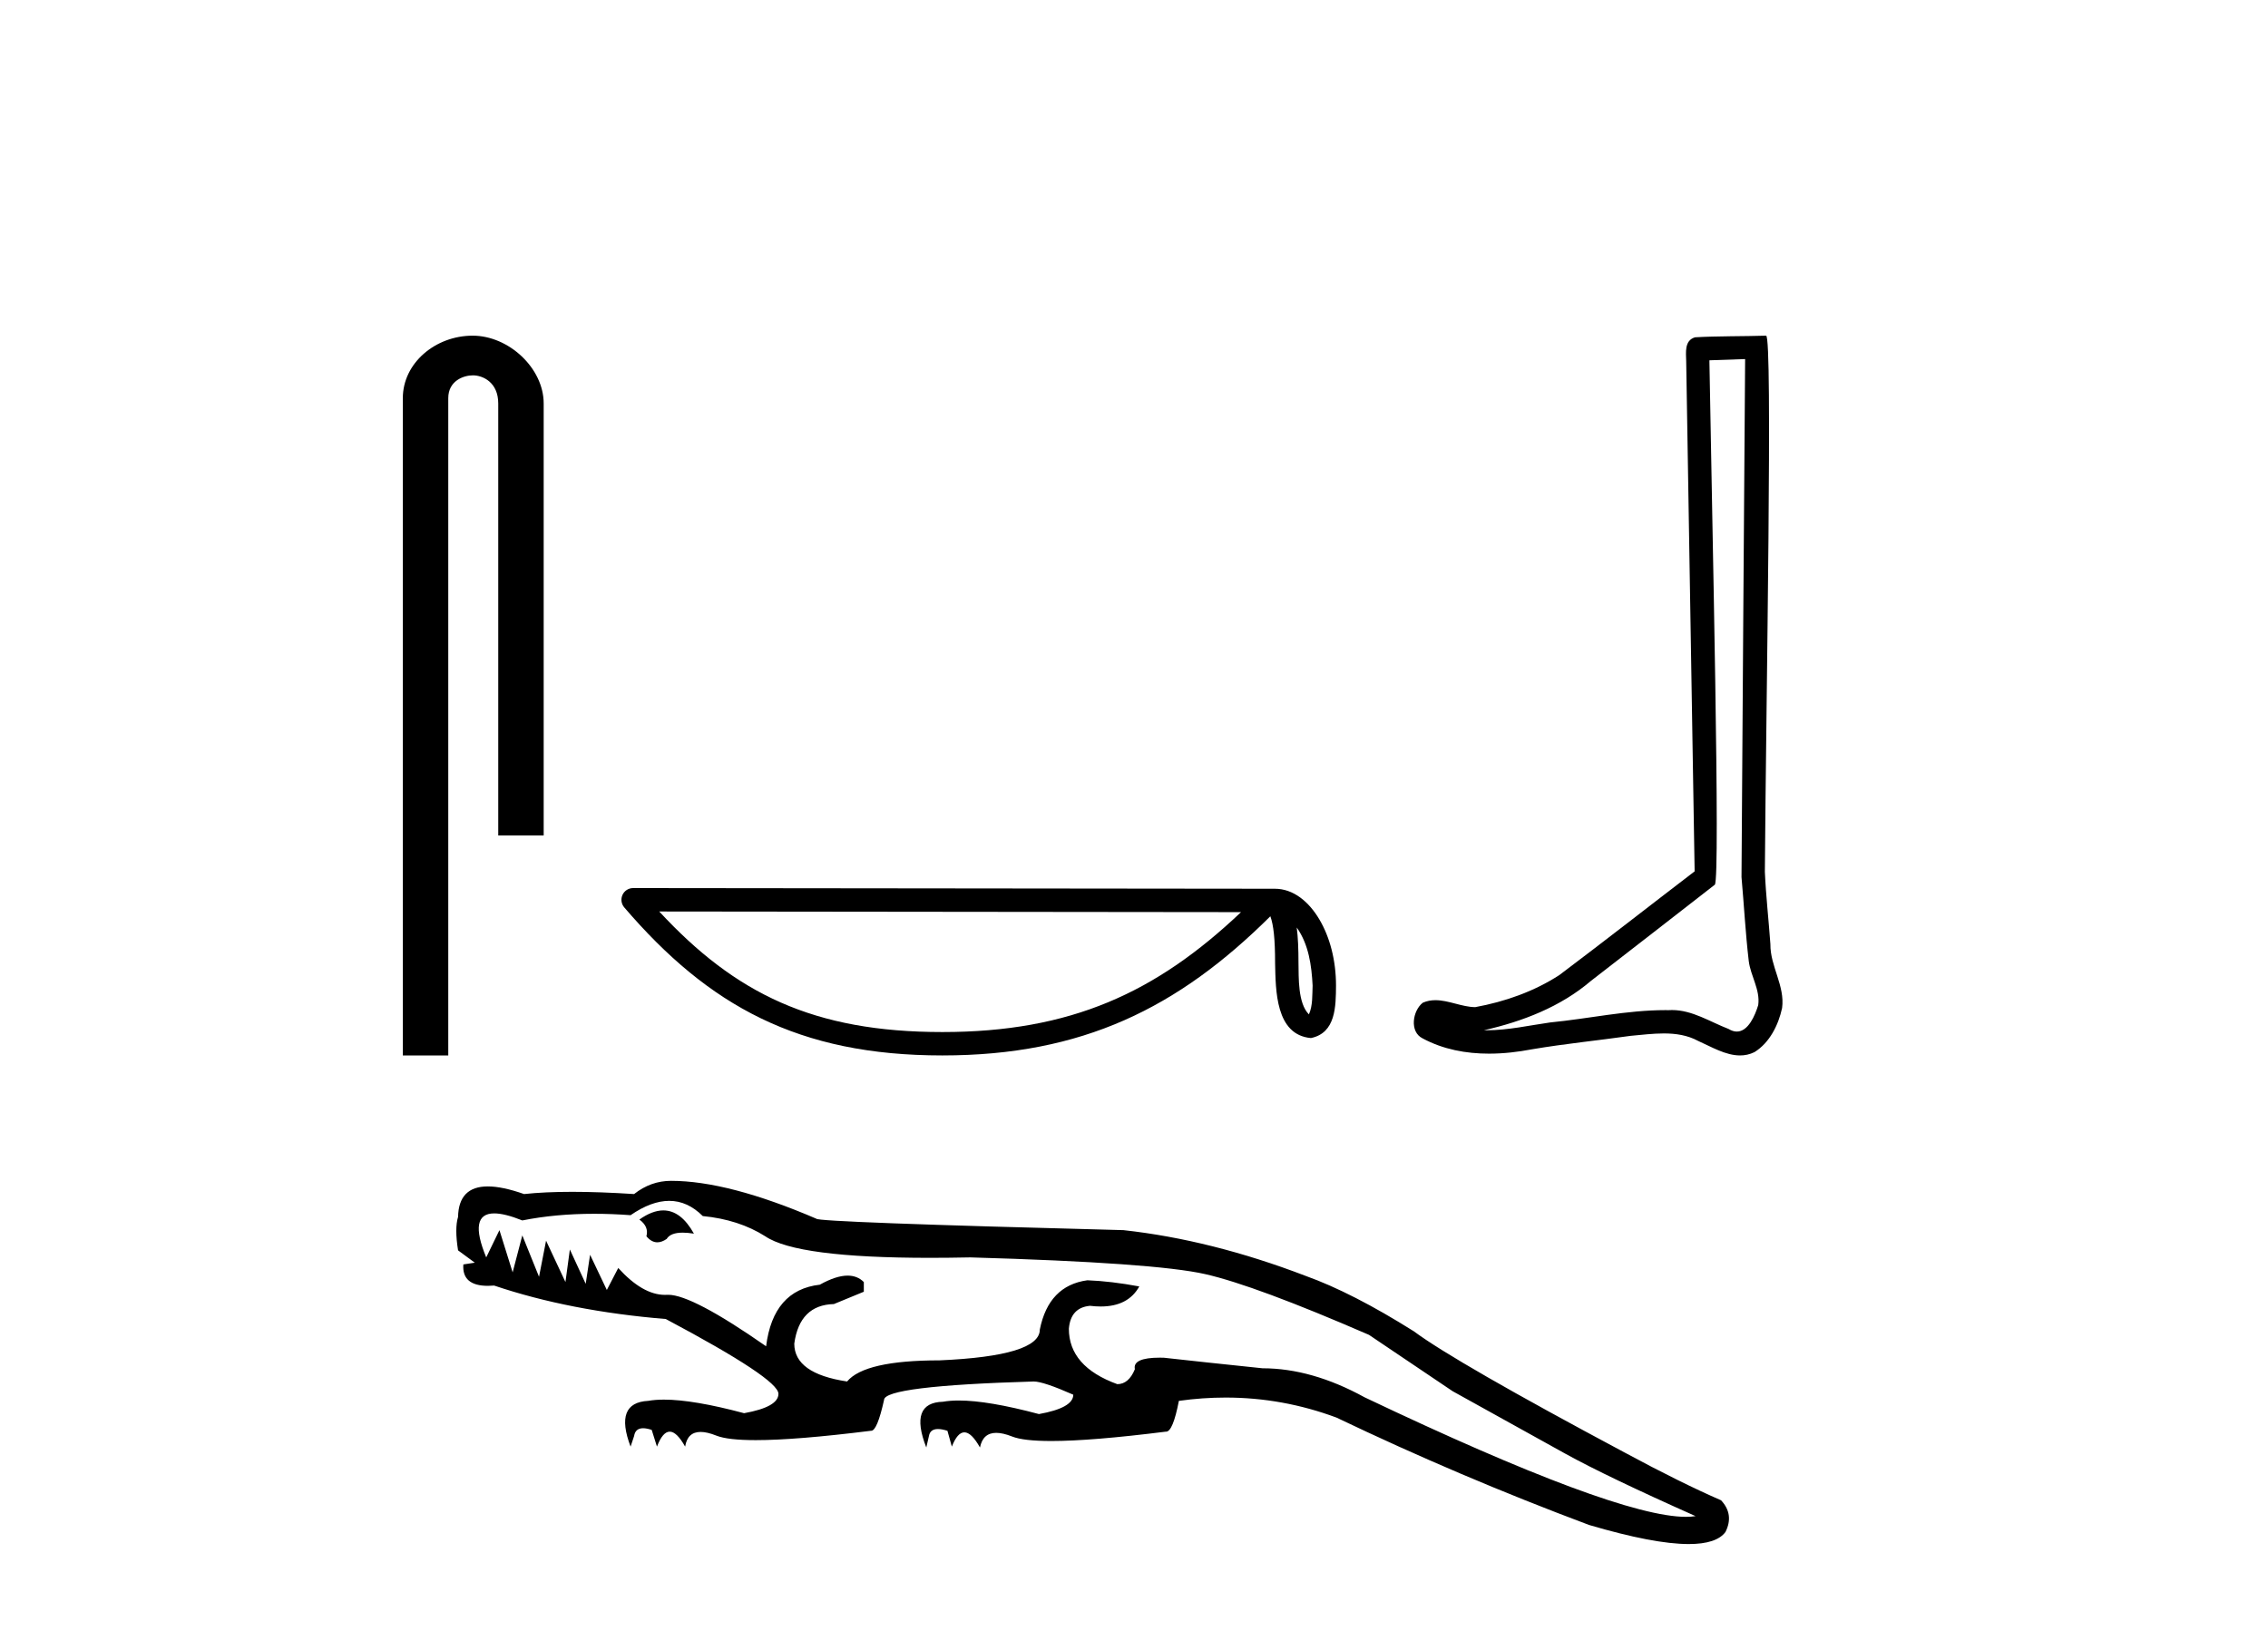
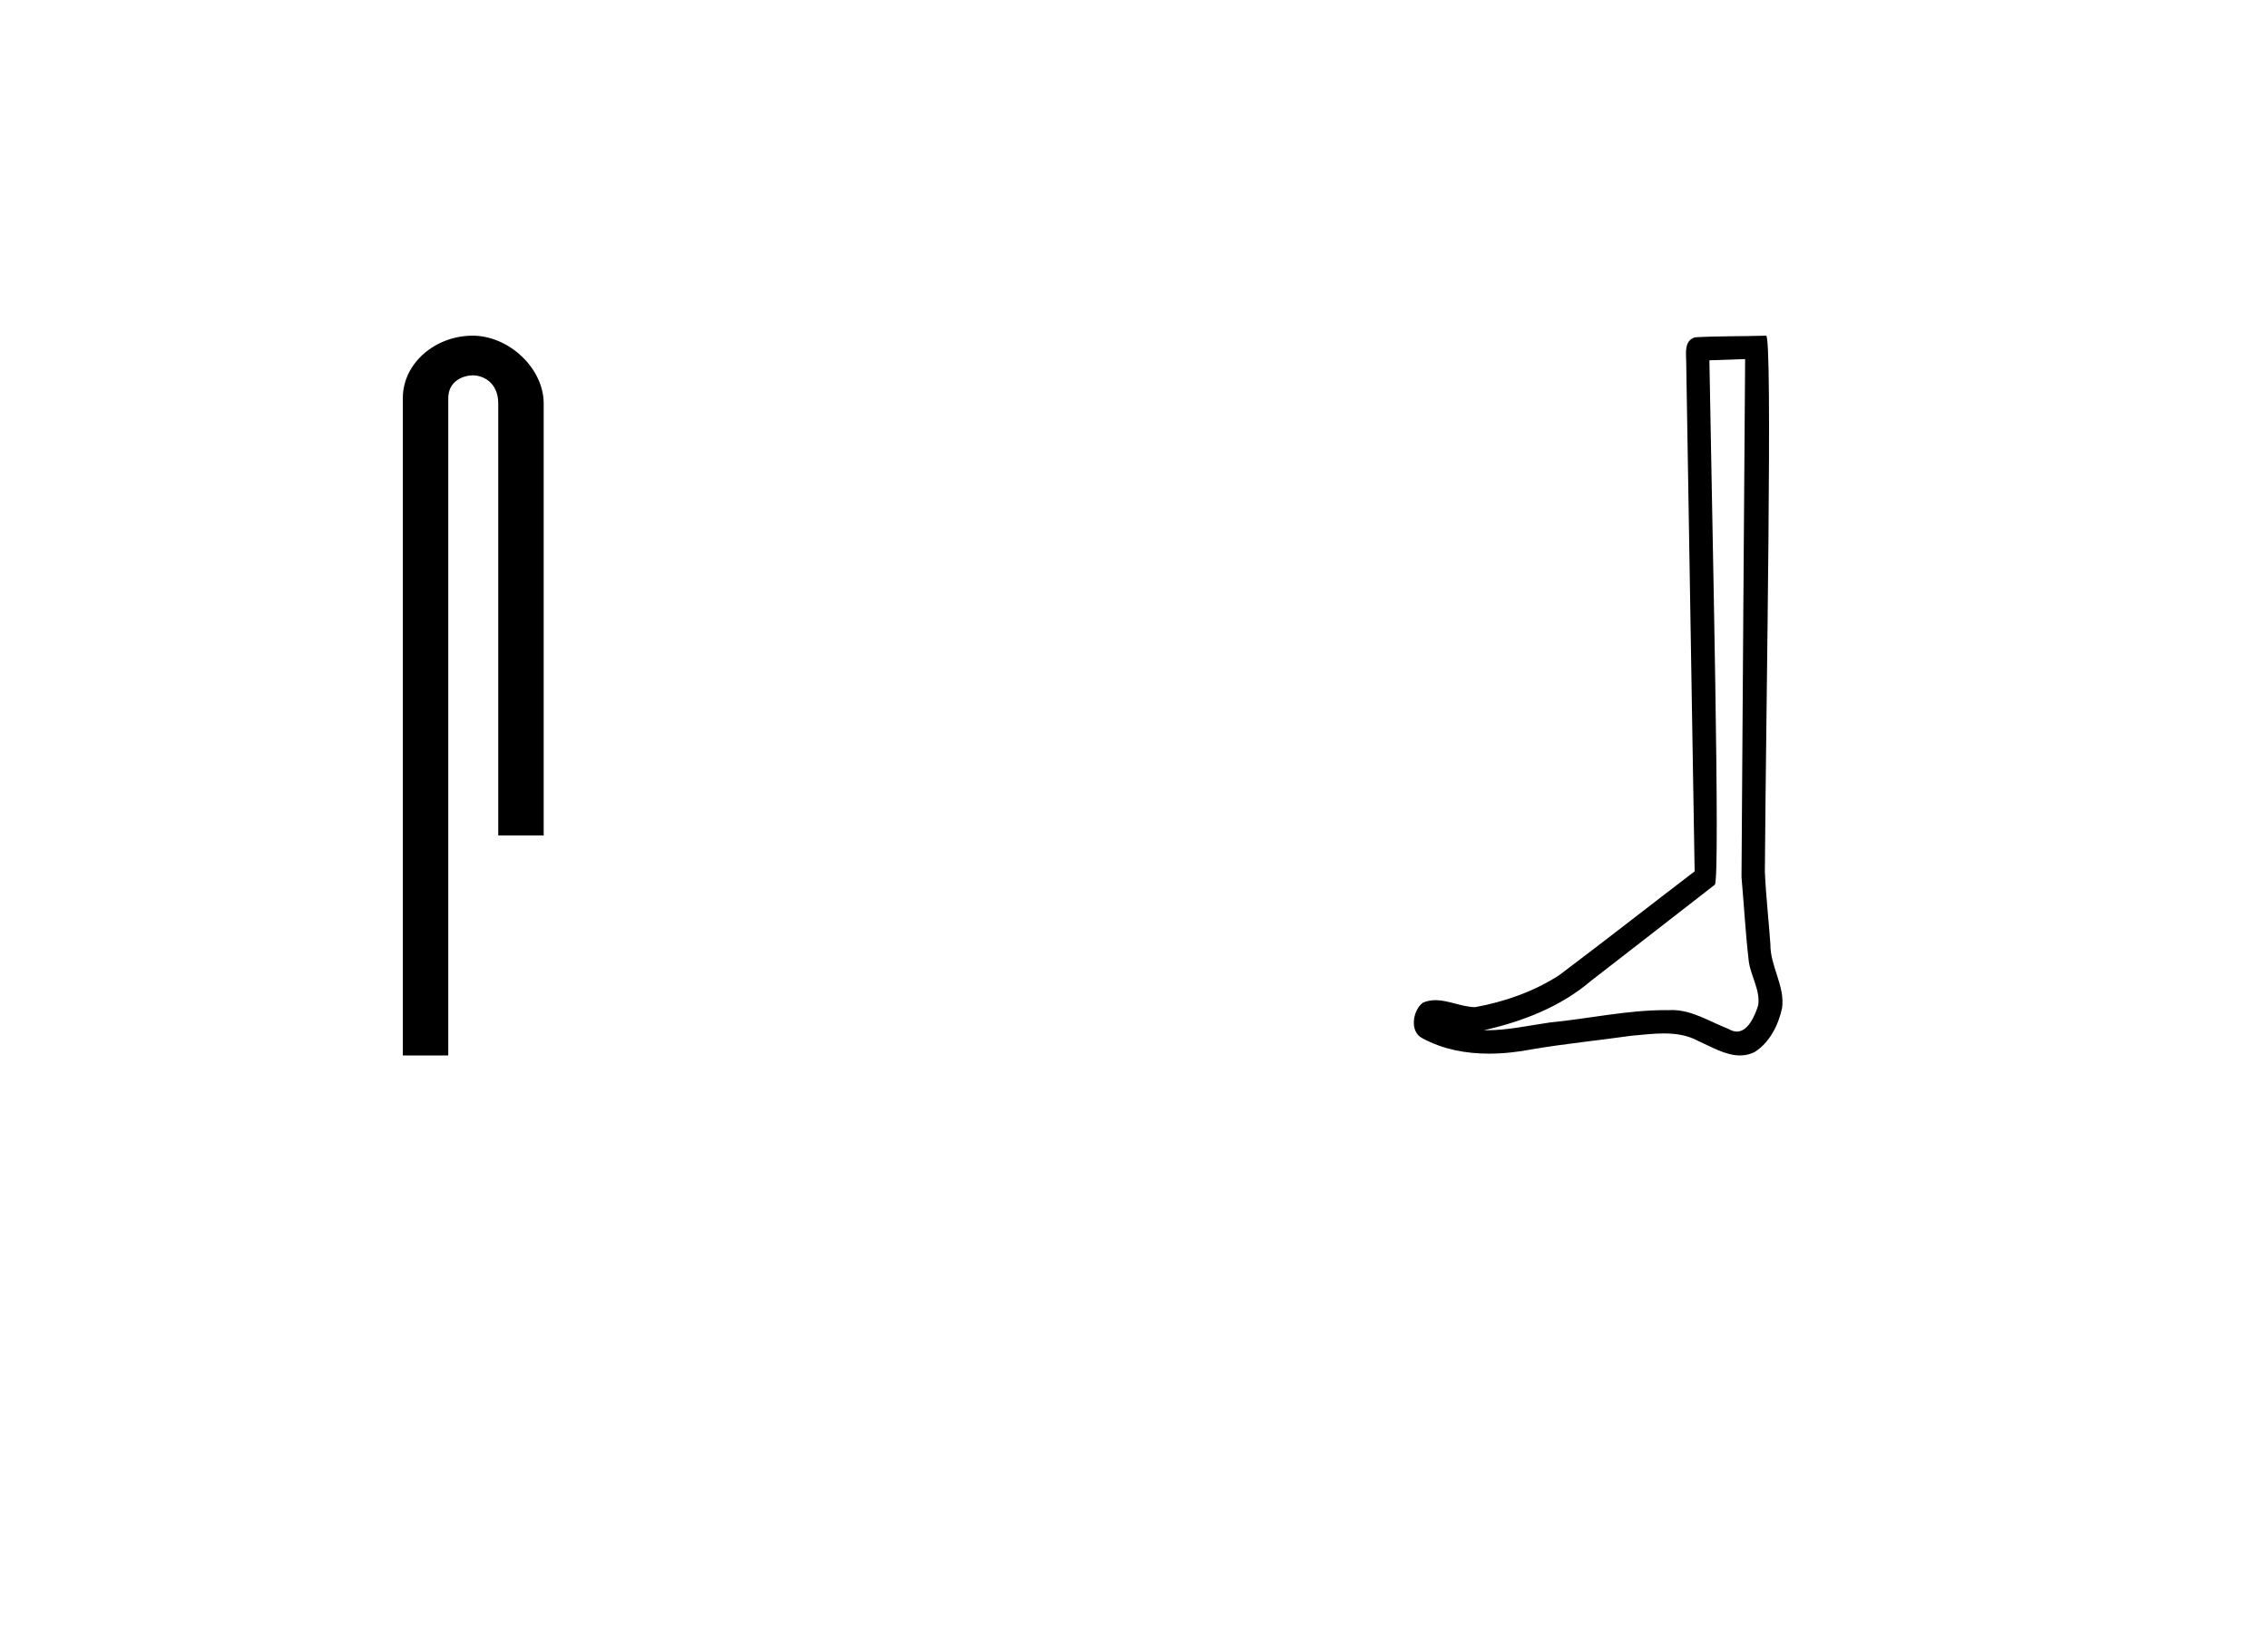
<svg xmlns="http://www.w3.org/2000/svg" width="57.0" height="41.0">
  <path d="M 11.878 8.437 C 10.944 8.437 10.124 9.124 10.124 10.007 L 10.124 26.528 L 11.266 26.528 L 11.266 10.007 C 11.266 9.574 11.646 9.434 11.885 9.434 C 12.136 9.434 12.522 9.61 12.522 10.14 L 12.522 20.999 L 13.664 20.999 L 13.664 10.14 C 13.664 9.256 12.789 8.437 11.878 8.437 Z" style="fill:#000000;stroke:none" />
-   <path d="M 32.59 23.312 C 32.891 23.738 32.963 24.265 32.989 24.772 C 32.978 25.011 32.996 25.271 32.896 25.496 C 32.616 25.216 32.641 24.57 32.634 24.209 C 32.634 23.852 32.622 23.56 32.59 23.312 ZM 16.568 22.91 L 31.19 22.926 C 29.054 24.951 26.912 25.94 23.684 25.94 C 20.442 25.94 18.481 24.975 16.568 22.91 ZM 15.912 22.321 C 15.797 22.321 15.693 22.388 15.645 22.492 C 15.597 22.597 15.614 22.72 15.689 22.807 C 17.813 25.286 20.067 26.528 23.684 26.528 C 27.204 26.528 29.608 25.335 31.927 23.03 C 32.007 23.25 32.046 23.598 32.046 24.209 C 32.061 24.887 32.056 26.013 32.947 26.091 C 33.573 25.962 33.573 25.293 33.577 24.772 C 33.577 24.131 33.42 23.55 33.158 23.108 C 32.897 22.667 32.509 22.338 32.04 22.338 L 15.912 22.321 C 15.912 22.321 15.912 22.321 15.912 22.321 Z" style="fill:#000000;stroke:none" />
  <path d="M 43.859 9.025 C 43.829 13.365 43.795 17.705 43.768 22.045 C 43.831 22.748 43.868 23.454 43.95 24.155 C 43.997 24.53 44.242 24.879 44.188 25.263 C 44.109 25.522 43.938 25.928 43.651 25.928 C 43.587 25.928 43.518 25.908 43.442 25.862 C 42.977 25.683 42.533 25.387 42.02 25.387 C 41.992 25.387 41.963 25.388 41.934 25.39 C 41.909 25.389 41.884 25.389 41.858 25.389 C 40.883 25.389 39.924 25.605 38.957 25.699 C 38.428 25.774 37.901 25.895 37.365 25.895 C 37.342 25.895 37.32 25.895 37.297 25.894 C 38.265 25.675 39.221 25.306 39.983 24.655 C 41.021 23.848 42.063 23.045 43.098 22.236 C 43.239 22.063 43.031 13.243 42.961 9.056 C 43.261 9.046 43.56 9.035 43.859 9.025 ZM 44.386 8.437 C 44.386 8.437 44.386 8.437 44.386 8.437 C 43.874 8.454 43.11 8.446 42.6 8.478 C 42.327 8.557 42.374 8.863 42.378 9.082 C 42.449 13.355 42.519 17.628 42.59 21.901 C 41.457 22.767 40.334 23.647 39.195 24.504 C 38.558 24.92 37.82 25.178 37.076 25.314 C 36.743 25.311 36.407 25.139 36.076 25.139 C 35.969 25.139 35.863 25.157 35.758 25.203 C 35.503 25.4 35.415 25.937 35.757 26.101 C 36.271 26.377 36.845 26.483 37.422 26.483 C 37.786 26.483 38.152 26.441 38.506 26.373 C 39.328 26.234 40.158 26.152 40.984 26.035 C 41.256 26.011 41.538 25.975 41.815 25.975 C 42.115 25.975 42.411 26.018 42.682 26.165 C 43.008 26.31 43.368 26.528 43.731 26.528 C 43.852 26.528 43.974 26.504 44.095 26.444 C 44.475 26.207 44.695 25.765 44.788 25.337 C 44.864 24.779 44.487 24.285 44.494 23.731 C 44.451 23.125 44.382 22.52 44.355 21.913 C 44.386 17.527 44.555 8.437 44.386 8.437 Z" style="fill:#000000;stroke:none" />
-   <path d="M 16.671 30.423 Q 16.393 30.423 16.069 30.653 Q 16.312 30.83 16.246 31.073 Q 16.372 31.225 16.52 31.225 Q 16.632 31.225 16.755 31.14 Q 16.85 30.982 17.159 30.982 Q 17.282 30.982 17.44 31.007 Q 17.114 30.423 16.671 30.423 ZM 16.819 30.183 Q 17.28 30.183 17.662 30.565 Q 18.569 30.653 19.232 31.073 Q 20.026 31.615 23.376 31.615 Q 23.855 31.615 24.386 31.604 Q 29.031 31.737 30.292 32.025 Q 31.553 32.312 34.406 33.551 L 36.508 34.967 Q 38.299 35.962 39.339 36.537 Q 40.379 37.112 42.613 38.107 Q 42.506 38.125 42.373 38.125 Q 40.611 38.125 34.296 35.121 Q 32.968 34.391 31.73 34.391 Q 30.248 34.237 29.252 34.126 Q 29.199 34.124 29.15 34.124 Q 28.46 34.124 28.522 34.414 Q 28.368 34.79 28.08 34.79 Q 26.863 34.347 26.863 33.396 Q 26.908 32.865 27.394 32.821 Q 27.536 32.838 27.664 32.838 Q 28.353 32.838 28.633 32.334 Q 27.925 32.202 27.328 32.179 Q 26.355 32.312 26.133 33.418 Q 26.133 34.082 23.612 34.192 Q 21.732 34.192 21.289 34.723 Q 19.962 34.524 19.962 33.772 Q 20.095 32.799 20.957 32.777 L 21.71 32.467 L 21.71 32.224 Q 21.548 32.062 21.303 32.062 Q 21.012 32.062 20.604 32.29 Q 19.431 32.423 19.254 33.838 Q 17.398 32.544 16.795 32.544 Q 16.78 32.544 16.766 32.544 Q 16.74 32.546 16.713 32.546 Q 16.151 32.546 15.538 31.87 L 15.251 32.423 L 14.83 31.538 L 14.72 32.268 L 14.322 31.405 L 14.211 32.224 L 13.724 31.184 L 13.547 32.091 L 13.127 31.051 L 12.884 31.98 L 12.552 30.919 L 12.22 31.604 Q 11.762 30.498 12.421 30.498 Q 12.685 30.498 13.127 30.675 Q 13.964 30.508 14.936 30.508 Q 15.378 30.508 15.848 30.543 Q 16.371 30.183 16.819 30.183 ZM 16.865 29.68 Q 16.357 29.68 15.936 30.012 Q 15.074 29.956 14.382 29.956 Q 13.691 29.956 13.171 30.012 Q 12.626 29.82 12.26 29.82 Q 11.527 29.82 11.512 30.587 Q 11.424 30.874 11.512 31.427 L 11.933 31.737 L 11.645 31.781 Q 11.605 32.319 12.264 32.319 Q 12.337 32.319 12.419 32.312 Q 14.322 32.954 16.733 33.153 Q 19.564 34.657 19.564 35.033 Q 19.564 35.365 18.701 35.52 Q 17.425 35.179 16.686 35.179 Q 16.464 35.179 16.29 35.21 Q 15.428 35.254 15.848 36.36 L 15.936 36.095 Q 15.967 35.898 16.163 35.898 Q 16.253 35.898 16.379 35.94 L 16.511 36.36 Q 16.655 35.984 16.832 35.984 Q 17.009 35.984 17.219 36.36 Q 17.278 35.991 17.608 35.991 Q 17.772 35.991 18.005 36.084 Q 18.29 36.197 18.994 36.197 Q 20.007 36.197 21.887 35.962 Q 21.891 35.962 21.895 35.962 Q 22.046 35.962 22.218 35.188 Q 22.218 34.834 25.979 34.723 Q 26.222 34.723 26.974 35.055 Q 26.974 35.387 26.111 35.542 Q 24.835 35.201 24.096 35.201 Q 23.874 35.201 23.7 35.232 Q 22.838 35.254 23.28 36.382 L 23.346 36.095 Q 23.376 35.918 23.573 35.918 Q 23.671 35.918 23.811 35.962 L 23.922 36.36 Q 24.063 36.001 24.237 36.001 Q 24.416 36.001 24.629 36.382 Q 24.703 36.014 25.037 36.014 Q 25.204 36.014 25.437 36.106 Q 25.722 36.219 26.422 36.219 Q 27.43 36.219 29.297 35.984 Q 29.301 35.985 29.306 35.985 Q 29.478 35.985 29.628 35.21 Q 30.223 35.127 30.804 35.127 Q 32.235 35.127 33.588 35.63 Q 36.685 37.112 39.936 38.329 Q 41.563 38.809 42.441 38.809 Q 43.139 38.809 43.365 38.506 Q 43.586 38.063 43.254 37.709 Q 42.237 37.267 40.843 36.515 Q 36.574 34.237 35.534 33.462 Q 33.986 32.489 32.814 32.069 Q 30.447 31.162 28.235 30.919 Q 20.515 30.72 20.515 30.631 Q 18.303 29.68 16.865 29.68 Z" style="fill:#000000;stroke:none" />
</svg>